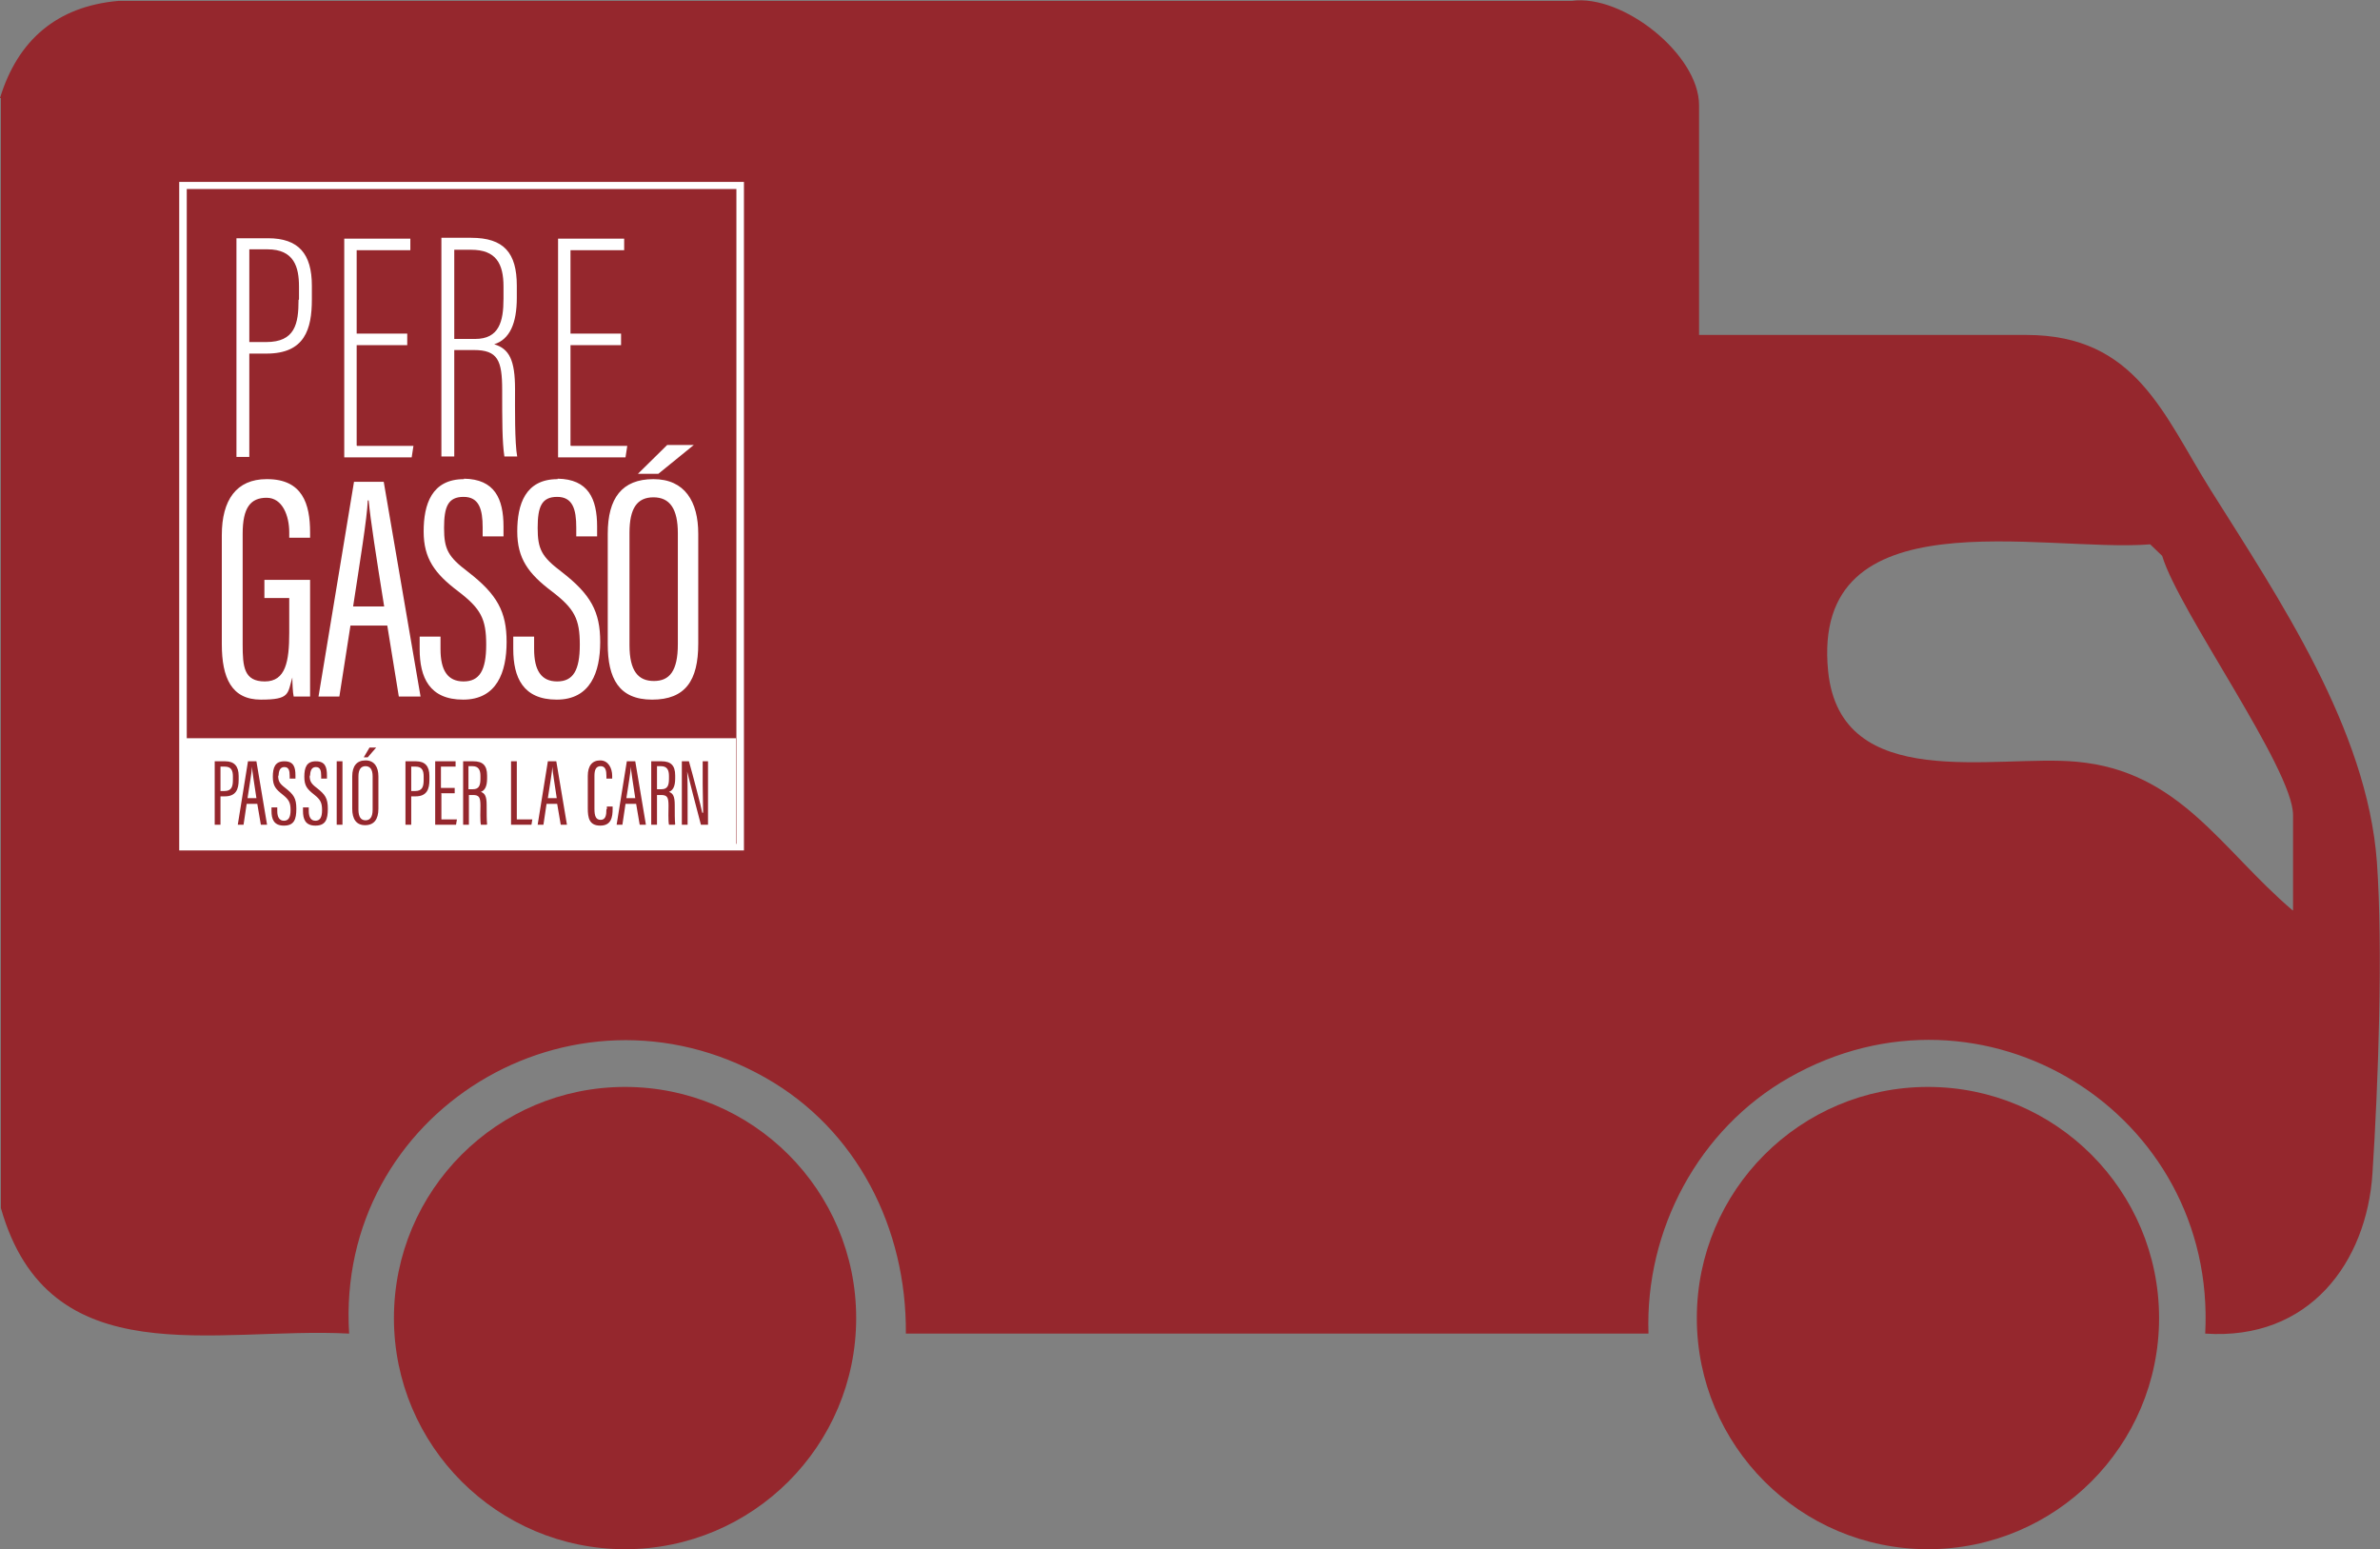
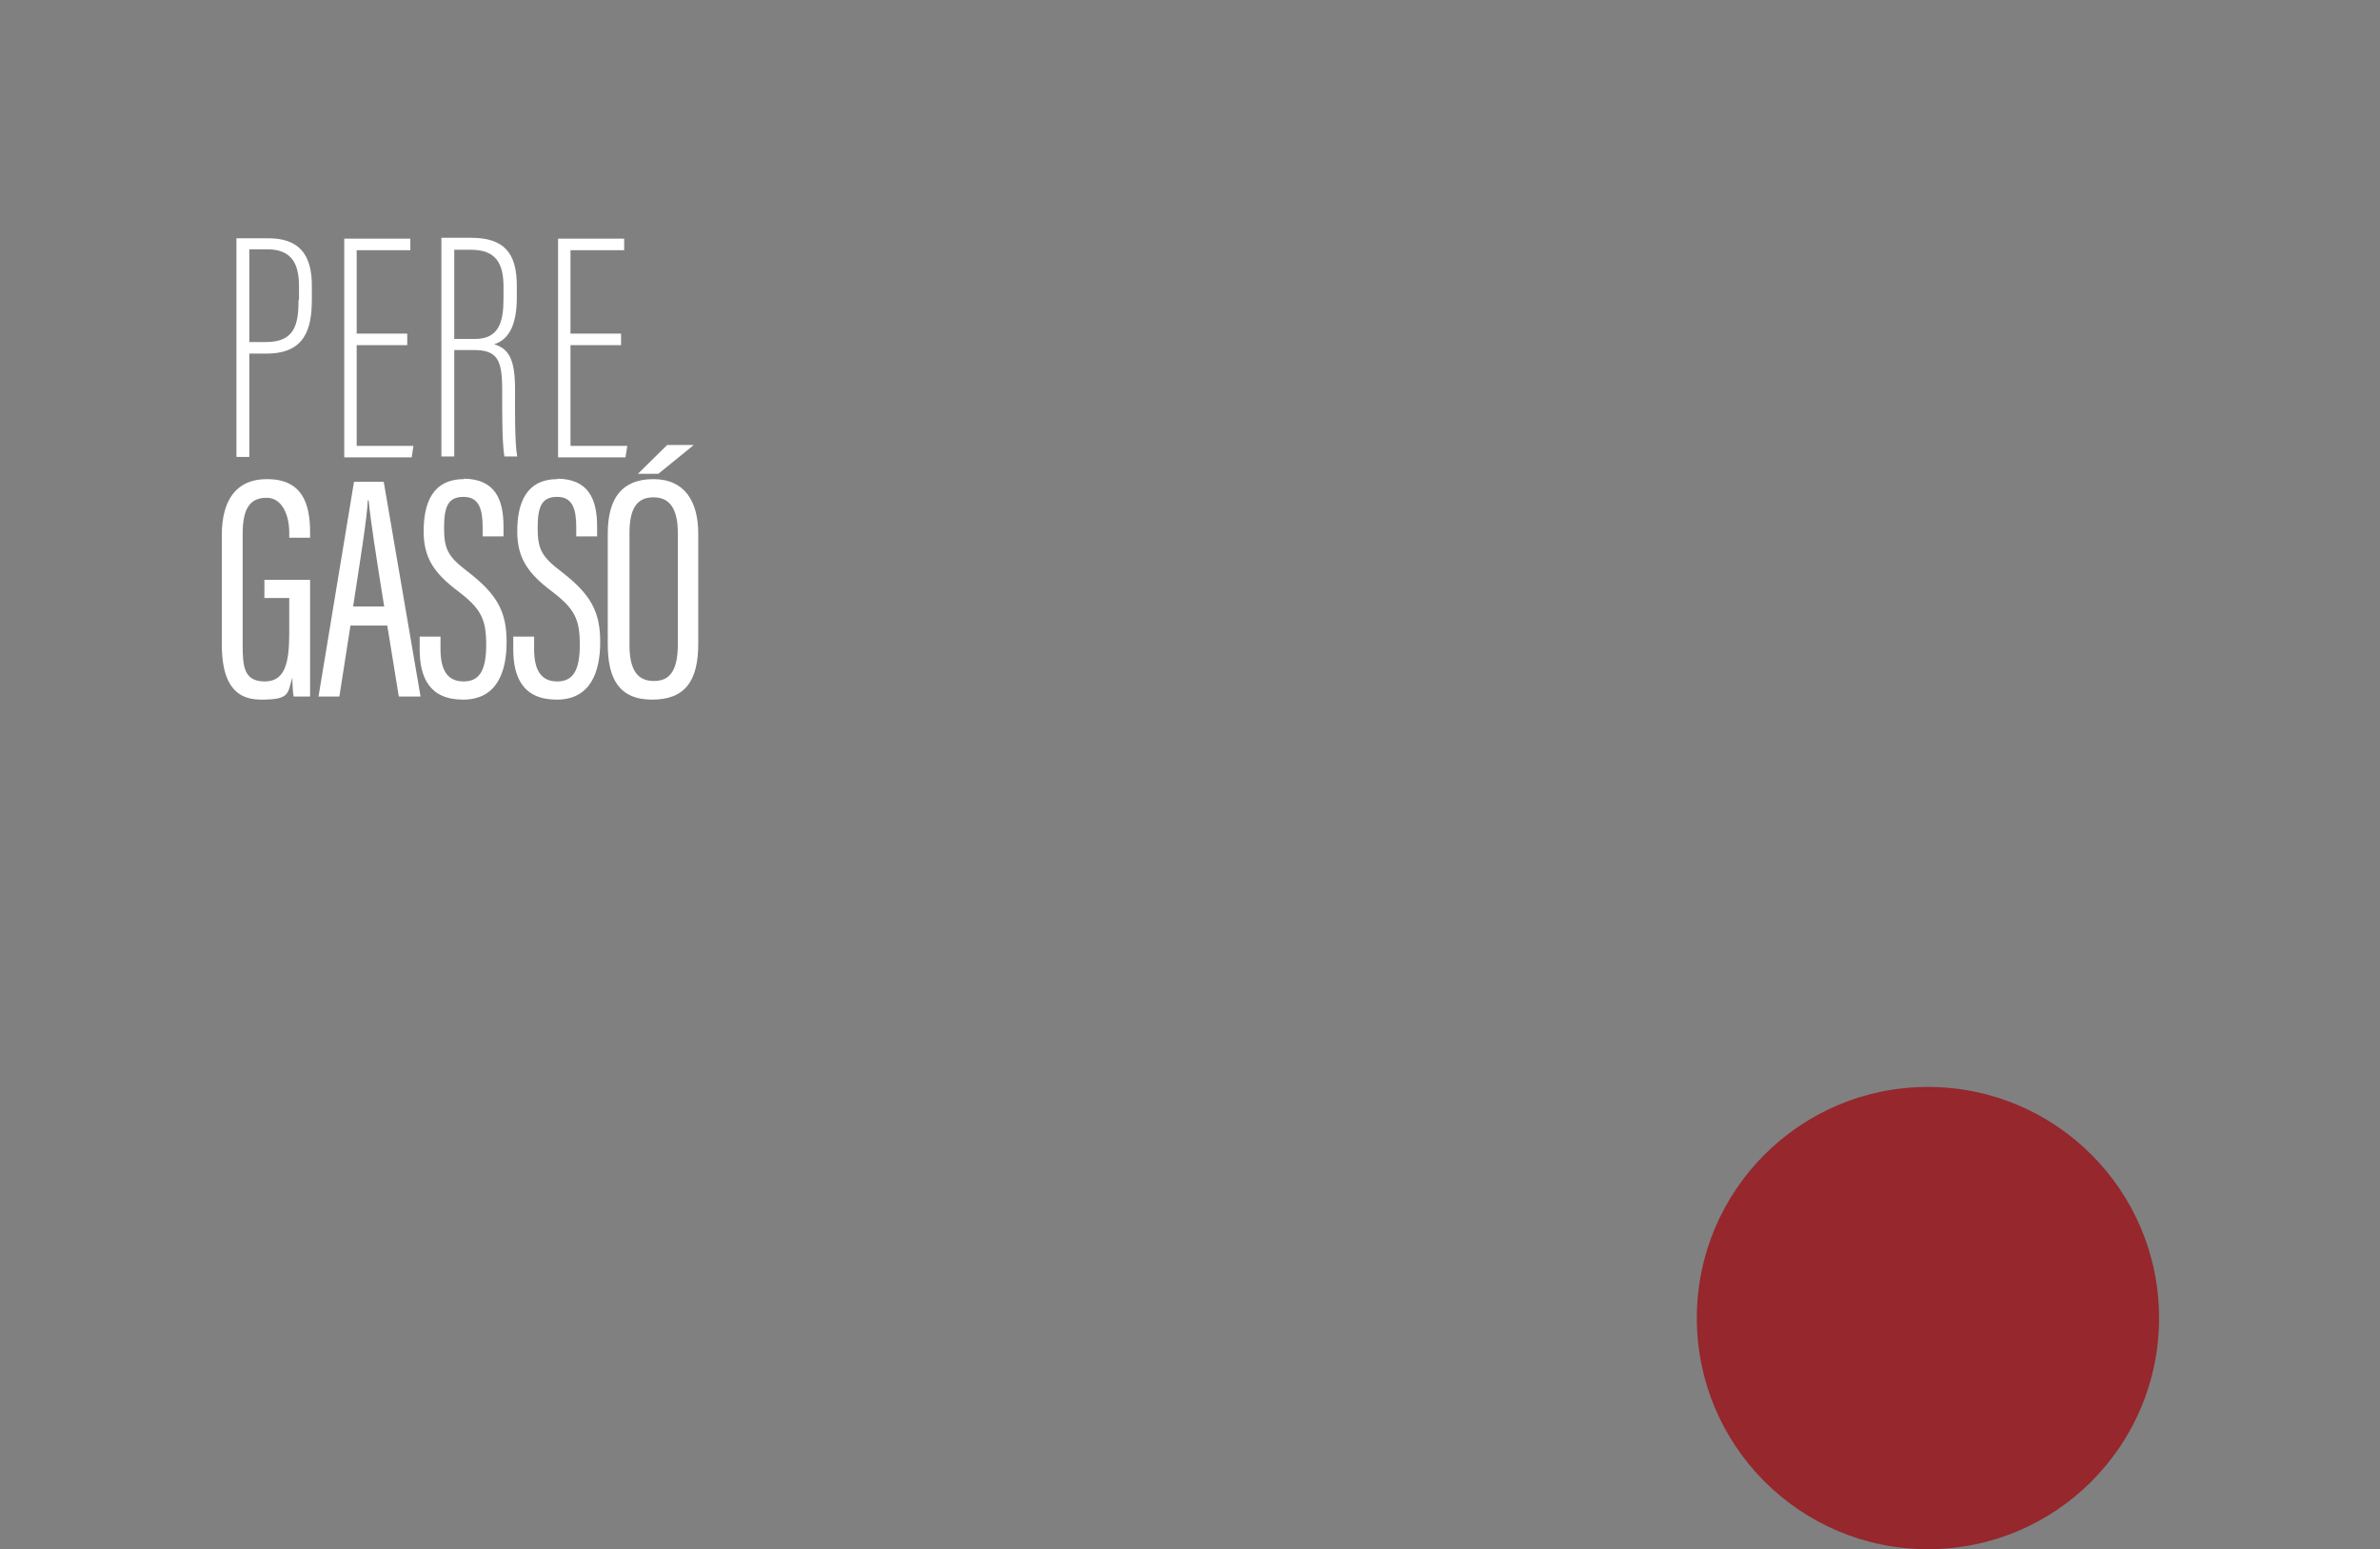
<svg xmlns="http://www.w3.org/2000/svg" id="Capa_1" version="1.1" viewBox="0 0 536.5 349.2">
  <rect x="0" y="0" width="536.5" height="349.2" fill="#808080" stroke="none" />
  <defs>
    <style> .st0 { fill: #95272d; } .st1 { fill: #fff; } </style>
  </defs>
  <g id="QJYrfn">
    <g>
-       <path class="st0" d="M0,22.1C4,9,12.9,1.4,26.7.2h327.6c11.5-1.6,28.7,12.1,28.7,23.5v51.8h73.8c24.7,0,30.9,18,41.5,34.9,15.4,24.5,35.3,53.9,37.5,83.9,1.4,19.6.3,50.2-1,70.2s-14.2,37.7-37.7,36.1c2.6-49.7-50-82.6-93.8-57.7-20.4,11.6-32.5,34.3-31.7,57.7h-167.4c.2-23.7-11-46-31.7-57.7-43.6-24.7-96.9,7.9-93.8,57.7-30.2-1.6-67.7,9.8-78.5-28.3V22.1ZM516.9,205.2v-21.5c0-10.4-25.8-46-29.5-58.4l-2.7-2.6c-24.2,1.9-76.6-11.4-72.6,28.6,2.8,27.7,37.7,18.7,56,20.4,23.3,2.1,32.5,19.7,48.7,33.5Z" />
      <circle class="st0" cx="434.6" cy="297.1" r="52.1" />
-       <circle class="st0" cx="140.9" cy="297.1" r="52.1" />
    </g>
  </g>
-   <path class="st1" d="M150.8,175.6v-.7c0-1.3-.4-2.2-1.8-2.2h-.9v5.2h1c1.4,0,1.7-.9,1.7-2.4M141.2,179.9h2c-.5-3.3-.9-5.8-1-7.1h0c0,1.1-.6,4.3-1,7.1M123.5,179.9h2c-.5-3.3-.9-5.8-1-7.1h0c0,1.1-.6,4.3-1,7.1M108.3,175.6v-.7c0-1.3-.4-2.2-1.8-2.2h-.9v5.2h1c1.4,0,1.7-.9,1.7-2.4M92.7,178.3h.9c1.6,0,1.9-1,1.9-2.5v-.8c0-1.2-.3-2.2-1.8-2.2h-1v5.5h0ZM84,182.4v-7.4c0-1.6-.6-2.3-1.6-2.3s-1.6.7-1.6,2.3v7.5c0,1.7.6,2.4,1.6,2.4s1.6-.7,1.6-2.4M49.7,178.3h.9c1.6,0,1.9-1,1.9-2.5v-.8c0-1.2-.3-2.2-1.8-2.2h-1v5.5h0ZM56.8,172.8c0,1.1-.6,4.3-1,7.1h2c-.5-3.3-.9-5.8-1-7.1h0ZM165.9,190.2h0v-23.8H42.1V42.6h123.9v147.6h0ZM55.9,171.6h1.9l2.4,14.3h-1.4l-.8-4.7h-2.4l-.7,4.7h-1.3l2.3-14.3ZM49.7,179.5v6.4h-1.3v-14.3h2.4c2,0,3,1.1,3,3.3v.9c0,2.1-.6,3.7-3.1,3.7h-1ZM62.7,174.7c0,1.4.3,1.9,1.6,2.9,1.9,1.5,2.5,2.3,2.5,4.7s-.5,3.8-2.8,3.8-2.8-1.5-2.8-3.3v-.8h1.3v.8c0,1.4.5,2.2,1.5,2.2s1.5-.7,1.5-2.4-.4-2.4-1.8-3.5c-1.5-1.2-2.2-1.9-2.2-4s.5-3.5,2.6-3.5,2.5,1.3,2.5,3.2v.7h-1.3v-.6c0-1.2-.2-2-1.2-2s-1.3.9-1.3,2.1M69.8,174.7c0,1.4.3,1.9,1.6,2.9,1.9,1.5,2.5,2.3,2.5,4.7s-.5,3.8-2.8,3.8-2.8-1.5-2.8-3.3v-.8h1.3v.8c0,1.4.5,2.2,1.5,2.2s1.5-.7,1.5-2.4-.4-2.4-1.8-3.5c-1.5-1.2-2.2-1.9-2.2-4s.5-3.5,2.6-3.5,2.5,1.3,2.5,3.2v.7h-1.3v-.6c0-1.2-.2-2-1.2-2s-1.3.9-1.3,2.1M75.9,171.6h1.3v14.3h-1.3v-14.3ZM83,170.7h-1l1.3-2.2h1.5l-1.9,2.2ZM85.3,175v7.3c0,2.4-1,3.7-3,3.7s-2.9-1.4-2.9-3.7v-7.3c0-2.3,1-3.6,3-3.6s2.9,1.5,2.9,3.6M92.7,179.5v6.4h-1.3v-14.3h2.4c2,0,3,1.1,3,3.3v.9c0,2.1-.6,3.7-3.1,3.7h-1ZM99.5,178.9v5.8h3.5l-.2,1.2h-4.7v-14.3h4.6v1.2h-3.3v4.8h3.1v1.2h-3.1,0ZM109.7,185.9h-1.3c-.2-.9-.1-3.3-.1-4.3,0-1.9-.3-2.4-1.7-2.4h-.9v6.7h-1.3v-14.3h2.3c2.1,0,3.1.9,3.1,3.2v.7c0,1.9-.6,2.7-1.4,3,.9.3,1.3,1,1.3,2.9s0,3.5.1,4.4M119.9,185.9h-4.7v-14.3h1.3v13.1h3.5l-.2,1.2h0ZM126.4,185.9l-.8-4.7h-2.4l-.7,4.7h-1.3l2.3-14.3h1.9l2.4,14.3h-1.4ZM136.8,182.4v-.6h1.3v.5c0,1.9-.3,3.8-2.8,3.8s-2.8-1.8-2.8-3.9v-7.3c0-2.3,1-3.5,2.8-3.5s2.7,1.7,2.7,3.5v.6h-1.3v-.6c0-1.2-.2-2.2-1.3-2.2s-1.4.9-1.4,2.2v7.4c0,1.6.3,2.5,1.4,2.5s1.3-1,1.3-2.4M144.2,185.9l-.8-4.7h-2.4l-.7,4.7h-1.3l2.3-14.3h1.9l2.4,14.3h-1.4ZM152.1,185.9h-1.3c-.2-.9-.1-3.3-.1-4.3,0-1.9-.3-2.4-1.7-2.4h-.9v6.7h-1.3v-14.3h2.3c2.1,0,3.1.9,3.1,3.2v.7c0,1.9-.6,2.7-1.4,3,.9.3,1.3,1,1.3,2.9s0,3.5.1,4.4M158.5,183.2c0-2-.1-4-.1-6.3v-5.3h1.2v14.3h-1.6c-.8-2.9-2.8-10.8-3.1-12h0c.1,1.7.1,4.1.1,6.6v5.4h-1.3v-14.3h1.6c.8,2.8,2.8,10.4,3,11.6h0ZM167.7,191.7V41H40.4v150.7h127.2Z" />
  <path class="st1" d="M60.1,108c-6.8,0-10.1,4.7-10.1,12.6v24.6c0,7.6,2.2,12.5,8.8,12.5s6-1.3,7.1-5c0,1.2.1,3.5.3,4.3h3.7v-26.3h-10.3v4.1h5.6v7.8c0,6.5-.8,11-5.5,11s-5-3.3-5-8.3v-25c0-5.9,1.8-8.1,5.4-8.1s5.1,4.1,5.1,7.8v1.2h4.7v-1.2c0-6.4-1.7-12-9.7-12M67.3,67.6c0,5.4-.8,9.5-7.3,9.5h-3.8v-20.9h4.1c6,0,7.1,4,7.1,8.4v2.9h0ZM70.3,67.5v-3.1c0-7.2-3-10.7-9.9-10.7h-7.1v49.3h2.9v-23.3h3.9c8.6,0,10.2-5.5,10.2-12.2M79.6,136.7c1.4-9.2,3.2-20.2,3.3-23.9h.2c.4,4.3,1.7,12.7,3.5,23.9,0,0-7.1,0-7.1,0ZM79.8,108.6l-8,48.4h4.7l2.5-16h8.3l2.6,16h4.9l-8.3-48.4h-6.6ZM80.4,100.4v-22.6h11.4v-2.6h-11.4v-18.8h12.1v-2.6h-14.9v49.3h15.2l.4-2.6h-12.7,0ZM104.6,108c-7.3,0-9.1,5.7-9.1,11.8s2.5,9.5,7.8,13.5c5.1,3.9,6.3,6.2,6.3,12s-1.5,8.3-5.1,8.3-5.2-2.5-5.2-7.3v-2.8h-4.7v2.8c0,6.4,2.2,11.4,9.8,11.4s9.8-6.2,9.8-13-2.1-10.7-8.7-15.8c-4.5-3.4-5.4-5.1-5.4-9.9s.9-7,4.4-7,4.3,2.8,4.3,6.9v2h4.7v-2.2c0-6.3-2-10.7-8.9-10.8M107.2,76.4h-4.8v-20.1h3.8c5.6,0,7.3,3.1,7.3,8.3v2.7c0,5.2-1,9.1-6.4,9.1M116.6,103c-.6-3.2-.5-11-.5-15.3,0-6.5-1.3-9.1-4.7-10.1,3.5-1.1,5.1-4.7,5.1-10.5v-2.7c0-7.4-2.9-10.8-10.3-10.8h-6.7v49.3h2.9v-24h4.4c5.4,0,6.4,2.3,6.4,9s0,11.8.5,15h2.9ZM125.7,108c-7.3,0-9.1,5.7-9.1,11.8s2.5,9.5,7.8,13.5c5.1,3.9,6.3,6.2,6.3,12s-1.5,8.3-5.1,8.3-5.2-2.5-5.2-7.3v-2.8h-4.7v2.8c0,6.4,2.2,11.4,9.8,11.4s9.8-6.2,9.8-13-2.1-10.7-8.7-15.8c-4.5-3.4-5.4-5.1-5.4-9.9s.9-7,4.4-7,4.3,2.8,4.3,6.9v2h4.7v-2.2c0-6.3-2-10.7-8.9-10.8M128.6,100.4v-22.6h11.4v-2.6h-11.4v-18.8h12.1v-2.6h-14.9v49.3h15.2l.4-2.6h-12.7ZM148.4,106.8l8-6.5h-6l-6.6,6.5h4.6ZM152.8,145.2c0,6.1-1.9,8.3-5.4,8.3s-5.5-2.2-5.5-8.1v-25.3c0-5.5,1.7-8,5.4-8s5.5,2.6,5.5,8.1v25h0ZM157.4,145.1v-24.8c0-7.2-3-12.3-10.1-12.3s-10.3,4.3-10.3,12.3v24.9c0,7.7,2.5,12.5,10,12.5s10.4-4.3,10.4-12.6" />
</svg>